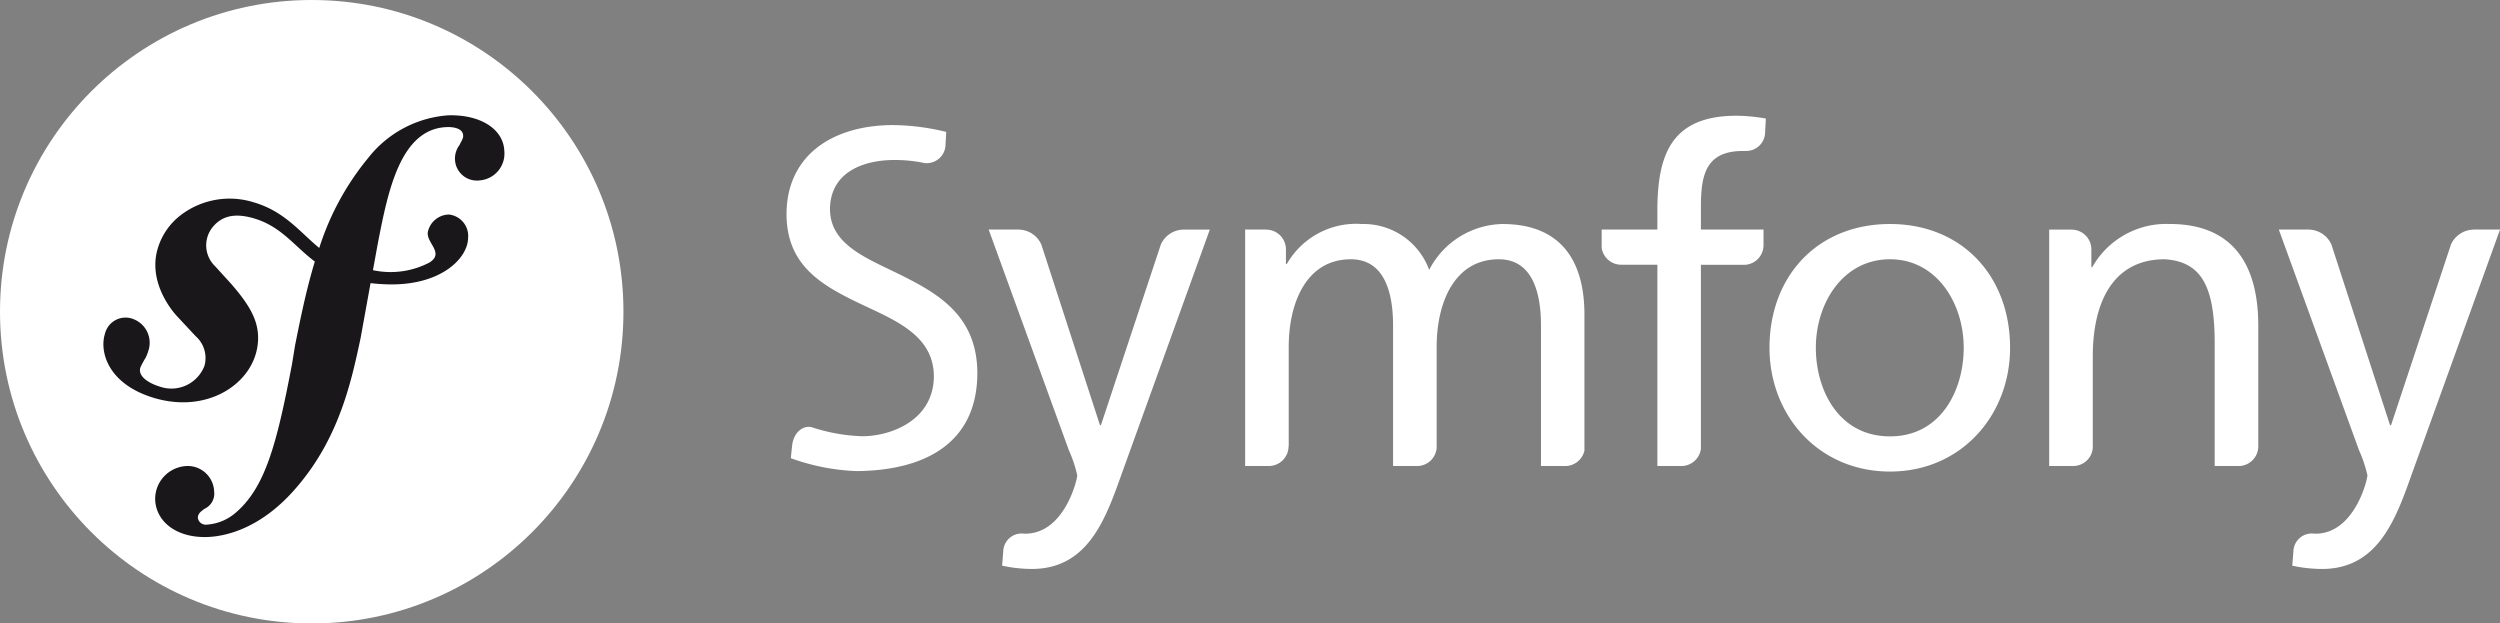
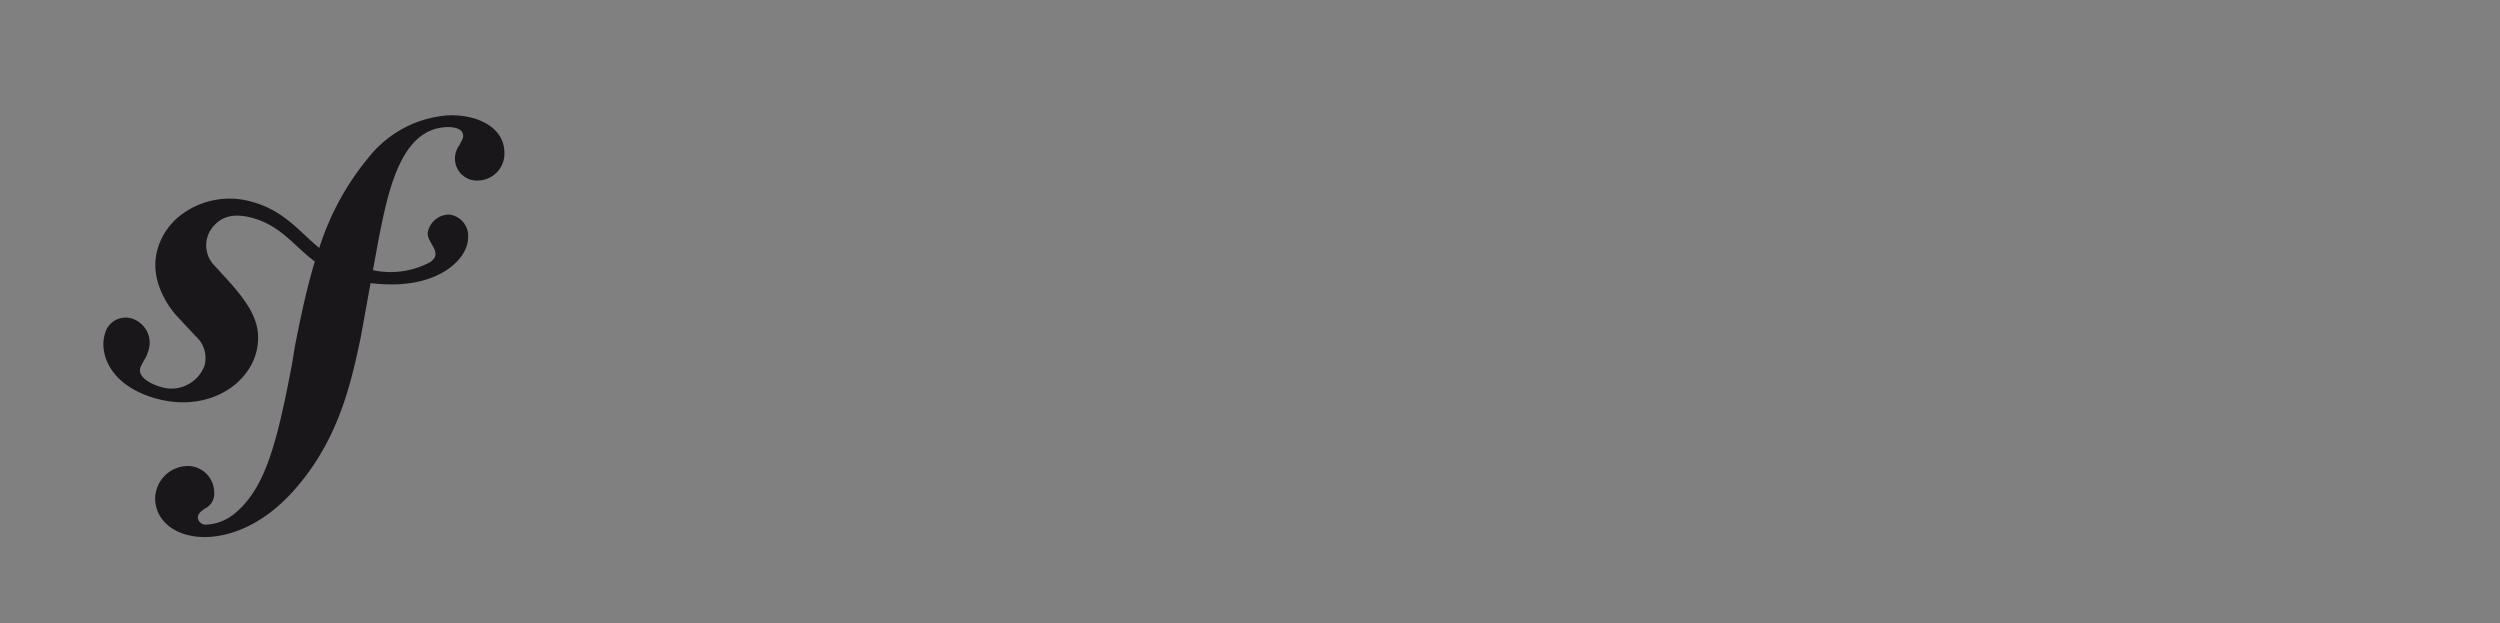
<svg xmlns="http://www.w3.org/2000/svg" viewBox="0 0 228.93 57.09">
  <rect x="0" y="0" width="228.93" height="57.09" fill="#808080" stroke="none" />
  <g transform="translate(-135 -3741.09)">
-     <circle cx="28.545" cy="28.545" r="28.545" transform="translate(135 3741.09)" fill="#fff" />
    <path d="M42.321 12.218a10.24 10.24 0 0 0-7.315 3.91 24.651 24.651 0 0 0-4.474 8.234C28.743 22.9 27.363 21 24.493 20.171a7.382 7.382 0 0 0-6.693 1.222 6 6 0 0 0-2.047 2.982c-.861 2.8.905 5.291 1.707 6.186l1.754 1.88a2.663 2.663 0 0 1 .807 2.708 3.237 3.237 0 0 1-4.12 1.9c-.828-.252-2.017-.869-1.75-1.737a8.026 8.026 0 0 1 .5-.928 4.354 4.354 0 0 0 .223-.578 2.32 2.32 0 0 0-1.308-2.909 1.946 1.946 0 0 0-2.666 1.349c-.5 1.616.276 4.548 4.418 5.825 4.852 1.491 8.957-1.151 9.539-4.6.367-2.158-.608-3.762-2.393-5.824L21 26.041a2.653 2.653 0 0 1-.272-3.534c.77-.973 1.865-1.388 3.661-.9 2.62.712 3.788 2.53 5.737 4-.8 2.639-1.331 5.289-1.807 7.664l-.29 1.771c-1.393 7.307-2.457 11.319-5.22 13.623a4.475 4.475 0 0 1-2.552 1.03.734.734 0 0 1-.841-.6c-.015-.442.357-.644.6-.843a1.53 1.53 0 0 0 .89-1.606 2.423 2.423 0 0 0-2.6-2.311 3.018 3.018 0 0 0-2.8 3.061c.068 2.018 1.949 3.531 4.785 3.435 1.516-.052 4.9-.669 8.239-4.636 3.884-4.547 4.97-9.76 5.787-13.575l.912-5.037c.507.061 1.048.1 1.638.115 4.837.1 7.257-2.4 7.293-4.226A1.975 1.975 0 0 0 42.4 21.3a2.019 2.019 0 0 0-1.916 1.556c-.221 1.017 1.539 1.934.164 2.825a7.671 7.671 0 0 1-5.2.716l.452-2.477c.916-4.7 2.045-10.486 6.329-10.626.312-.016 1.455.014 1.481.77.008.252-.055.317-.35.894a2.049 2.049 0 0 0-.4 1.274 2.007 2.007 0 0 0 2.274 1.942 2.46 2.46 0 0 0 2.247-2.662c-.071-2.077-2.26-3.389-5.158-3.294Z" transform="translate(133.703 3739.434)" fill="#1a171b" />
-     <path d="M182.94 22.176c6.579 0 10.993 4.756 10.993 11.334 0 6.2-4.5 11.333-10.993 11.333-6.539 0-11.038-5.135-11.038-11.334 0-6.579 4.413-11.334 11.038-11.334Zm0 19.445c4.667 0 6.747-4.245 6.747-8.111 0-4.116-2.5-8.107-6.747-8.107-4.289 0-6.793 3.99-6.793 8.107 0 3.865 2.08 8.111 6.793 8.111Zm-11.585-17.43v-1.507h-5.733v-2.059c0-2.929.425-5.138 3.862-5.138.063 0 .131 0 .2.007.007 0 .006-.011.014-.011a1.723 1.723 0 0 0 1.8-1.66l.07-1.307a16.229 16.229 0 0 0-2.673-.255c-5.9 0-7.26 3.439-7.26 8.7v1.719h-5.1v1.683a1.807 1.807 0 0 0 1.786 1.541H161.635v18.432h2.2a1.808 1.808 0 0 0 1.785-1.565V25.913h3.991a1.8 1.8 0 0 0 1.741-1.722ZM118.2 22.684c-.007 0-.011.005-.021.005a2.308 2.308 0 0 0-2.011 1.359l-5.49 16.552h-.084l-5.37-16.544a2.3 2.3 0 0 0-2.015-1.368c-.01 0-.013-.005-.021-.005H100.4l7.345 20.209a11.974 11.974 0 0 1 .766 2.292c0 .425-1.19 5.347-4.757 5.347-.088 0-.177-.008-.264-.015a1.68 1.68 0 0 0-1.749 1.565l-.109 1.381a13.111 13.111 0 0 0 2.719.3c5.263 0 6.833-4.8 8.32-8.958l7.98-22.119H118.2Zm-25.368 4.4c-3.3-1.686-6.9-2.83-6.964-6.223.011-3.6 3.321-4.549 5.873-4.546a.166.166 0 0 1 .027 0 12.906 12.906 0 0 1 2.859.3c.011 0 .01-.014.024-.014a1.719 1.719 0 0 0 1.789-1.55l.073-1.309a21.065 21.065 0 0 0-4.942-.626c-5.549.034-9.668 2.826-9.681 8.151.008 4.658 3.147 6.464 6.523 8.1 3.311 1.592 6.938 2.907 6.969 6.749-.02 4.011-3.89 5.489-6.557 5.494a16.443 16.443 0 0 1-4.679-.844c-.894-.148-1.628.641-1.743 1.686l-.121 1.167a19.782 19.782 0 0 0 5.994 1.181h.024c6.214-.045 11.044-2.523 11.063-8.958-.01-4.965-3.17-7.05-6.53-8.758Zm60.355 17.254h.005a1.809 1.809 0 0 0 1.763-1.411V30.455c0-4.712-1.994-8.279-7.516-8.279a7.718 7.718 0 0 0-6.7 4.2 6.4 6.4 0 0 0-6.157-4.2 7.31 7.31 0 0 0-6.874 3.652h-.087V24.48a1.81 1.81 0 0 0-1.807-1.791c-.007 0-.012-.005-.019-.005h-1.908v21.651h2.165a1.812 1.812 0 0 0 1.811-1.811.175.175 0 0 1 .014-.055v-9.042c0-4.033 1.613-8.023 5.688-8.023 3.227 0 3.866 3.352 3.866 6.027v12.905h2.2a1.8 1.8 0 0 0 1.792-1.647v-9.262c0-4.033 1.614-8.023 5.689-8.023 3.225 0 3.864 3.352 3.864 6.027v12.905h2.221Zm61.666 0h.007a1.807 1.807 0 0 0 1.8-1.727V31.472c0-5.815-2.507-9.3-8.111-9.3a7.785 7.785 0 0 0-7.088 3.95h-.085v-1.619a1.809 1.809 0 0 0-1.81-1.813c-.01 0-.013-.005-.019-.005h-2.033v21.65h2.2a1.8 1.8 0 0 0 1.792-1.667v-8.351c0-5.263 2.04-8.914 6.581-8.914 3.483.211 4.583 2.672 4.583 7.725v11.207h2.186Zm21.485-21.651c-.01 0-.012.005-.023.005a2.3 2.3 0 0 0-2.008 1.359L228.818 40.6h-.09l-5.368-16.543a2.309 2.309 0 0 0-2.017-1.368c-.006 0-.013-.005-.018-.005h-2.783l7.345 20.209a12 12 0 0 1 .768 2.292c0 .425-1.192 5.347-4.758 5.347-.09 0-.177-.008-.265-.015a1.682 1.682 0 0 0-1.75 1.565l-.107 1.381a13.109 13.109 0 0 0 2.719.3c5.263 0 6.836-4.8 8.322-8.958l7.984-22.122h-2.456Z" transform="translate(125.134 3739.428)" fill="#fff" />
  </g>
</svg>